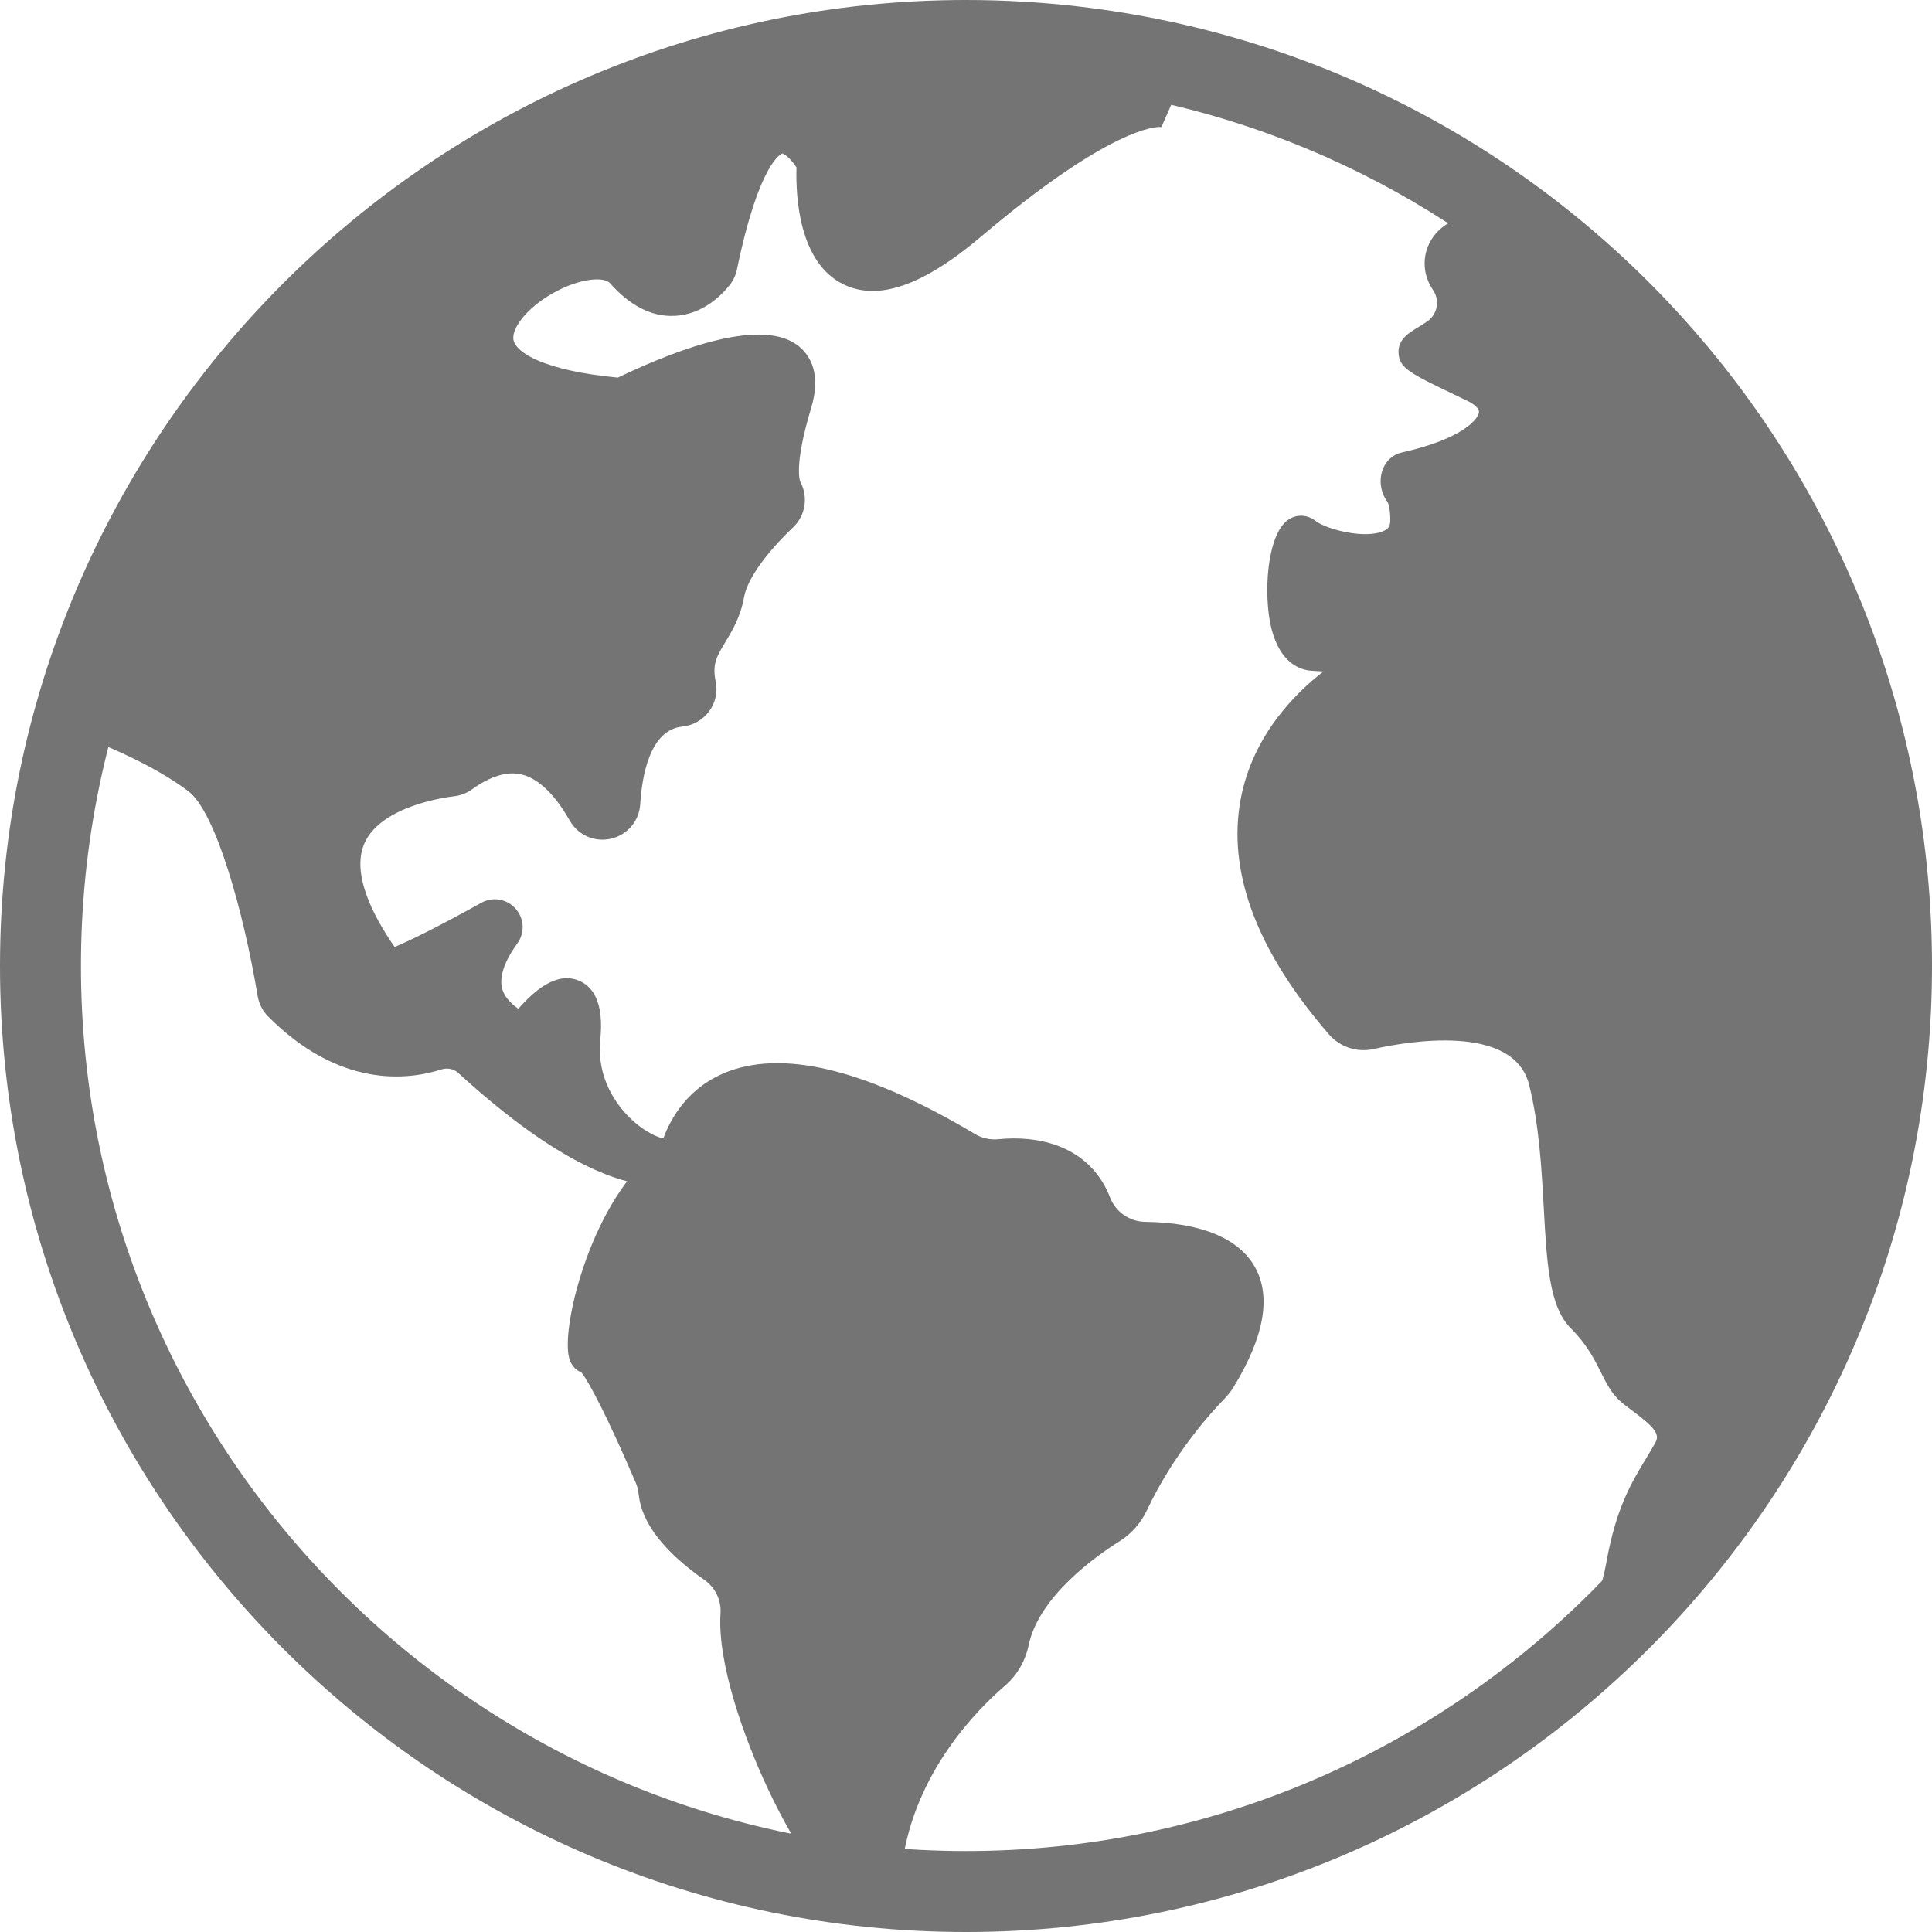
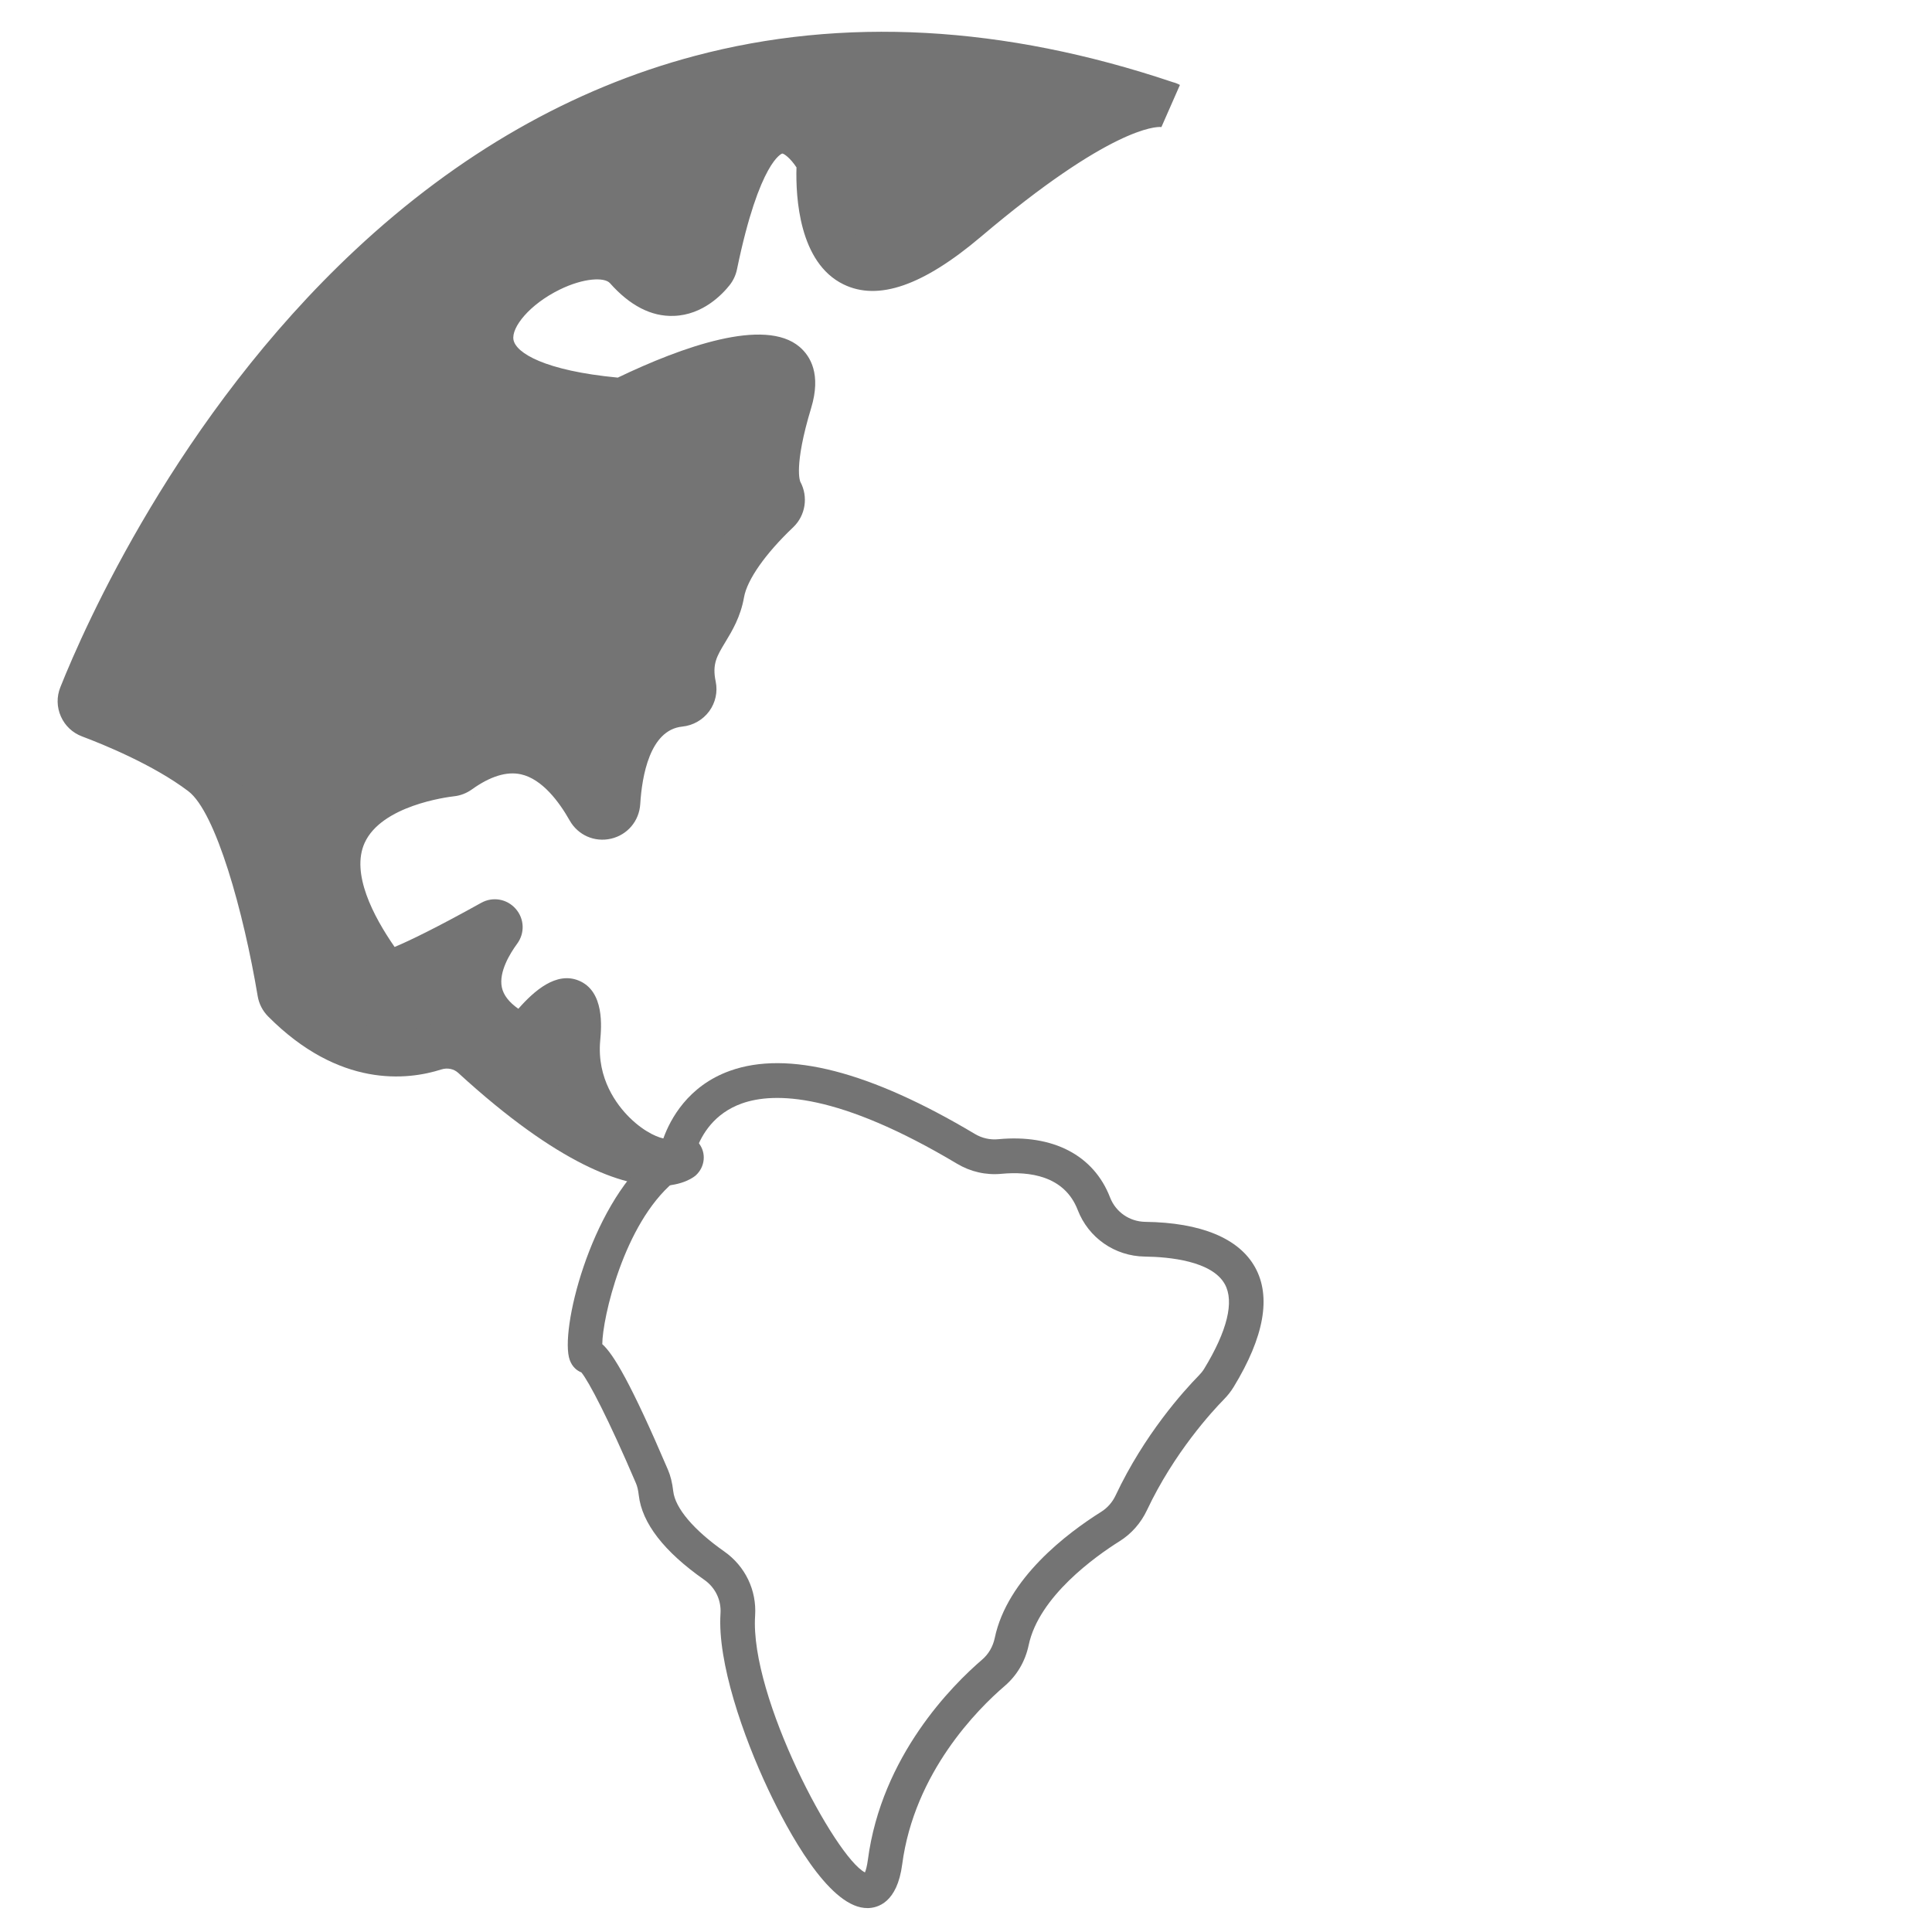
<svg xmlns="http://www.w3.org/2000/svg" id="Layer_2" viewBox="0 0 426 426">
  <defs>
    <style>.cls-1{fill:#747474;}</style>
  </defs>
  <g id="Layer_2-2">
-     <path class="cls-1" d="M213,426C95.55,426,0,330.45,0,213S95.55,0,213,0c8.25,0,16.56.48,24.71,1.42,107.34,12.41,188.29,103.37,188.29,211.58,0,117.45-95.55,213-213,213ZM213,17.85C105.39,17.85,17.85,105.39,17.85,213s87.54,195.15,195.15,195.15,195.15-87.54,195.15-195.15c0-99.15-74.16-182.48-172.49-193.85-7.47-.86-15.09-1.3-22.66-1.3Z" />
    <path class="cls-1" d="M257.72,23.19s-9.14-5.02-44.72,25.09c-32.44,27.46-32.51-5.73-32.28-11.78.03-.64-.13-1.27-.47-1.82-2.54-4.12-13.91-19.23-22.76,23.65-.1.48-.3.93-.6,1.32-1.86,2.37-9.13,10.02-18.61-.64-10.98-12.34-60.94,24.03-2.02,29.34.58.05,1.16-.05,1.69-.31,5.83-2.82,42.07-19.62,36.02.38-3.83,12.67-3.2,17.96-2,20.16.71,1.3.48,2.9-.59,3.92-3.95,3.75-11.14,11.38-12.35,18.23-1.49,8.48-8.26,10.74-6.22,20.54.39,1.87-1,3.62-2.9,3.81-4.95.5-12.74,4.15-13.84,21.85-.2,3.23-4.45,4.23-6.04,1.42-5.68-10.05-15.03-18.49-28.97-8.48-.44.32-.95.53-1.49.59-5.85.66-41.22,6.2-16.62,41.39.49.7.65,1.57.52,2.42-.47,3.06,16.26-5.88,25.1-10.79.97-.54,2.01.62,1.35,1.52-4.21,5.72-8.79,15.69,3.08,22.61,1.37.8,3.12.5,4.13-.72,3.5-4.22,11.42-12.38,10.11,2.03-1.67,18.4,16.73,29.91,21.74,26.66,4.85-3.14-6.14,12.38-44.51-22.8-2.34-2.15-5.66-2.82-8.68-1.85-6.55,2.1-19.34,3.4-33.06-10.43-.46-.47-.77-1.07-.88-1.72-1.05-6.3-7.23-40.81-17.24-48.4-8.14-6.17-19.39-10.8-24.72-12.79-1.69-.63-2.52-2.51-1.85-4.19C27.81,128.93,98.46-30.92,257.72,23.19Z" />
    <path class="cls-1" d="M145.24,261.45c-7.83,0-21.81-4.35-44.21-24.89-.96-.88-2.37-1.17-3.68-.76-7.55,2.42-22.55,4.11-38.24-11.69-1.21-1.22-2-2.77-2.29-4.47-3.1-18.53-9.21-40.56-15.29-45.18-7.77-5.89-18.98-10.41-23.43-12.08-2.11-.79-3.77-2.36-4.68-4.42-.91-2.06-.95-4.34-.11-6.44,5.32-13.33,25.74-59.69,65.03-96.42,22.69-21.21,47.86-35.6,74.81-42.76,32.71-8.7,68.18-6.76,105.44,5.77.65.17,1.17.39,1.58.62l-4.09,9.3s-.07-.02-.1-.03c-1.1-.08-11.2.07-39.68,24.19-12.76,10.8-22.67,14.24-30.31,10.51-9.79-4.77-10.56-19.2-10.37-25.8-1.38-2.07-2.72-3.02-3.14-3.05-.03,0-5.02,1.54-9.98,25.54-.26,1.26-.81,2.44-1.59,3.44-1.56,1.98-5.88,6.62-12.34,6.82-4.96.19-9.69-2.27-14.08-7.22-1.19-1.34-5.75-1.18-11.05,1.41-6.73,3.29-10.72,8.38-10.22,11.08.54,2.91,6.89,6.81,23,8.34,14.15-6.78,32.4-13.34,40.09-6.77,2.4,2.05,4.79,6.05,2.55,13.46-3.93,12.99-2.41,16.23-2.4,16.26,1.8,3.33,1.16,7.46-1.57,10.05-6.1,5.79-10.15,11.56-10.83,15.41-.77,4.37-2.63,7.43-4.12,9.9-1.89,3.12-2.94,4.85-2.13,8.72.47,2.27-.05,4.64-1.42,6.52-1.41,1.92-3.58,3.16-5.96,3.4-7.18.73-8.89,11.02-9.26,17.09-.23,3.73-2.83,6.8-6.46,7.63-3.62.83-7.27-.78-9.1-4.02-2.3-4.07-6.04-9.14-10.75-10.18-3.13-.69-6.76.43-10.81,3.33-1.16.83-2.51,1.36-3.9,1.51-1.63.19-16.03,2.05-19.76,10.3-3.02,6.7,1.9,16.13,6.62,22.93,3.3-1.38,9.31-4.29,19.09-9.73,2.55-1.42,5.67-.88,7.6,1.31,1.92,2.18,2.06,5.34.34,7.69-1.57,2.13-4.09,6.22-3.39,9.62.35,1.7,1.57,3.29,3.64,4.74,3.52-4,8.38-8.26,13.33-6.21,5.7,2.35,4.99,10.25,4.72,13.22-.77,8.43,3.71,14.24,6.45,16.95,3.53,3.5,6.82,4.62,7.89,4.69,4.46-2.57,7.12.62,7.42,1.01,1.66,2.14,1.37,5.18-.67,7.06-.23.21-2.7,2.35-8.18,2.35ZM112.12,232.78c4.42,3.82,8.38,6.86,11.89,9.28-1.49-3.9-2.26-8.31-1.89-13.15-.33.37-.69.79-1.07,1.24-2.21,2.67-5.76,3.64-8.94,2.62ZM66.78,217.35c11.09,10.92,21.03,10.79,27.46,8.73,3.18-1.02,6.57-.86,9.56.35-1.58-2.03-2.64-4.27-3.14-6.72-.41-1.97-.44-4.02-.1-6.13-1.56.81-3.12,1.59-4.62,2.31-9.08,4.39-12.35,5.05-15.21,3.06-1.56-1.08-2.43-2.86-2.36-4.75-8.8-12.81-11.25-23.77-7.28-32.57,5.58-12.37,21.75-15.47,27.39-16.18,6.37-4.45,12.61-6.04,18.56-4.73,5.43,1.2,10.29,4.74,14.51,10.54,2.37-15.26,10.2-19.77,15.93-20.96-.8-6.61,1.69-10.72,3.73-14.08,1.27-2.09,2.36-3.89,2.79-6.37,1.29-7.38,7.52-14.86,12.89-20.12-1.79-4.68-1.08-11.99,2.19-22.79.47-1.54.49-2.45.44-2.82-2.48-1.23-13.76.98-29.36,8.51-1.36.65-2.87.93-4.36.79-19.94-1.8-30.92-7.41-32.63-16.69-1.68-9.11,6.71-17.66,15.77-22.09,9.58-4.68,18.45-4.31,23.15.98,1.58,1.77,3.93,3.9,6.15,3.8,1.93-.06,3.64-1.77,4.35-2.58,4.47-21.44,10.07-31.64,18.12-33.06,5.05-.88,10.11,2.11,13.88,8.22.87,1.41,1.29,3.03,1.22,4.7-.27,6.88,1.06,15.07,4.63,16.82,1.26.61,6.37,1.77,19.25-9.12,12.74-10.79,22.45-17.38,29.82-21.31C100.86-12.47,36.9,120.82,23.5,153.51c6.33,2.47,16.46,6.95,24.2,12.81,10.75,8.15,16.87,37.93,19.09,51.03Z" />
-     <path class="cls-1" d="M149.89,252.26c3.01-8.33,15.43-27.41,63.09,1.05,2.26,1.35,4.88,1.94,7.49,1.7,5.8-.54,16.68-.04,20.72,10.4,1.81,4.68,6.27,7.77,11.28,7.84,12.9.17,32.27,4.35,16.3,30.57-.47.78-1.04,1.49-1.68,2.13-2.8,2.86-11.43,12.25-17.64,25.42-1.01,2.15-2.59,3.97-4.61,5.23-6.08,3.82-19.23,13.31-21.76,25.36-.56,2.68-1.95,5.11-4.04,6.89-6.8,5.83-21.09,20.39-23.9,41.75-3.32,25.25-33.96-32.04-32.47-54.59.28-4.26-1.69-8.34-5.19-10.79-5.45-3.82-12.13-9.7-12.85-15.95-.15-1.28-.39-2.53-.9-3.72-2.78-6.5-11.52-26.47-14.01-26.47-2.79,0,2.14-29.4,16.3-41.35,1.74-1.47,3.08-3.34,3.85-5.48Z" />
    <path class="cls-1" d="M191.23,420.72c-.25,0-.47-.01-.67-.03-8.05-.79-16.7-16.66-21.14-26.05-5.56-11.77-11.26-28.16-10.55-38.88.19-2.94-1.14-5.71-3.57-7.41-8.88-6.22-13.74-12.5-14.45-18.64-.13-1.13-.33-1.98-.62-2.65-6.11-14.29-10.41-22.48-12.04-24.45-1.03-.4-2.02-1.25-2.56-2.73-2.28-6.23,4.43-33.67,17.94-45.07,1.25-1.05,2.19-2.39,2.72-3.85h0c1.49-4.12,5.37-11.53,14.69-14.86,12.72-4.54,30.87.14,53.96,13.92,1.57.94,3.36,1.35,5.18,1.17,12.07-1.14,21.05,3.54,24.64,12.83,1.25,3.23,4.3,5.34,7.76,5.39,12.31.16,20.69,3.64,24.23,10.04,3.58,6.47,1.99,15.34-4.72,26.35-.6.99-1.35,1.94-2.22,2.82-2.45,2.5-10.9,11.63-16.91,24.37-1.34,2.84-3.42,5.2-6.03,6.84-5.28,3.31-17.79,12.18-20.05,22.91-.75,3.57-2.58,6.69-5.29,9.01-5.9,5.06-19.92,19.03-22.6,39.35-1.11,8.41-5.36,9.63-7.72,9.63ZM132.79,296.37c2.46,2.18,6.33,8.62,14.48,27.68.59,1.37.96,2.89,1.18,4.78.43,3.72,4.53,8.55,11.24,13.26,4.63,3.25,7.18,8.55,6.81,14.17-1.18,17.92,17.7,53.28,24.22,56.6.19-.47.45-1.32.64-2.76,3.02-22.94,18.63-38.52,25.2-44.16,1.42-1.22,2.38-2.87,2.78-4.78,2.76-13.11,15.89-23.05,23.47-27.81,1.37-.86,2.47-2.11,3.18-3.62,6.34-13.44,14.96-22.98,18.37-26.46.46-.47.85-.96,1.15-1.45,5.1-8.37,6.68-14.83,4.56-18.66-2.84-5.13-12.27-6.02-17.64-6.09-6.61-.09-12.42-4.12-14.8-10.28-2.94-7.61-10.76-8.53-16.79-7.97-3.45.33-6.84-.45-9.81-2.22-26.19-15.63-40.27-15.85-47.46-13.29-6.05,2.16-8.81,6.77-10.07,10.25h0c-.98,2.73-2.71,5.18-4.98,7.1-11.02,9.3-15.68,30.03-15.72,35.71Z" />
-     <path class="cls-1" d="M328.02,52.93c-5.72-4.08-12.85,2.81-9,8.69.08.12.16.24.23.36,2.61,3.98,1.57,9.32-2.34,12.03-6.21,4.29-8.79,2.76,8.35,10.96,8.74,4.18,6.13,13.75-15.31,18.54-1.86.41-2.14,3.24-1.01,4.77.83,1.12,1.45,3.09,1.45,6.43,0,10.41-17.91,6.88-22.67,3.16-4.76-3.72-7.69,25.46,1.67,26.21,6.37.51,11.35.01,10.24,2.27-.51,1.04-1.32,1.9-2.3,2.53-7.02,4.45-41.85,30.01-1.42,76.68,1.52,1.75,3.88,2.53,6.14,2.02,9.41-2.11,34.62-6.09,38.83,10.68,5.2,20.69,1.49,45.23,8.18,51.92,6.69,6.69,7.43,12.64,10.41,15.61,2.97,2.97,12.64,7.43,8.92,14.13-3.72,6.69-7.94,11.39-10.41,25.28-2.47,13.88-9.63,20.56-9.63,20.56,0,0,176.77-172.3-20.32-312.81Z" />
-     <path class="cls-1" d="M350.95,368.54l-5.28-5.53s.08-.07.17-.17c.85-.88,6.34-6.95,8.36-18.33,2.12-11.95,5.49-17.53,8.75-22.92.7-1.16,1.4-2.32,2.08-3.55.98-1.76-.17-3.33-5.1-6.98-1.19-.88-2.32-1.72-3.18-2.58-1.63-1.63-2.65-3.68-3.74-5.85-1.45-2.9-3.09-6.19-6.67-9.76-4.75-4.75-5.27-14.31-5.94-26.42-.48-8.63-1.01-18.42-3.24-27.27-3.44-13.68-27.11-9.49-34.28-7.88-3.64.82-7.42-.42-9.87-3.25-15.37-17.74-22-34.64-19.71-50.24,2.22-15.15,12.39-25.05,18.52-29.75-.87-.04-1.79-.1-2.74-.17-2.42-.19-6.78-1.65-8.72-9.24-1.86-7.29-1.08-20.93,3.77-24.1,1.86-1.22,4.14-1.1,5.93.3,2.42,1.89,11.13,4.13,15.13,2.17.86-.42,1.36-.94,1.36-2.32,0-3.13-.62-4.06-.69-4.15-1.45-1.96-1.84-4.7-.98-7.01.73-1.96,2.27-3.34,4.22-3.77,13.46-3,16.83-7.4,17-8.83.11-.93-1.22-1.91-2.5-2.52l-1.95-.94c-10.85-5.19-13.11-6.27-13.28-9.68-.15-2.92,2.24-4.38,4.16-5.54.64-.39,1.39-.84,2.2-1.41,2.19-1.51,2.78-4.56,1.32-6.78l-.23-.36c-2.73-4.18-2.12-9.5,1.48-12.96,3.58-3.44,8.9-3.83,12.94-.95h0c58.43,41.65,90.16,90.29,94.33,144.56,3.79,49.32-16.44,94.05-34.07,122.89-18.4,30.1-37.37,49.13-39.35,51.08-.11.11-.18.17-.2.2ZM318.58,221.75c11.14,0,22.88,3.16,26,15.56,2.41,9.56,2.97,19.74,3.46,28.72.51,9.22,1.03,18.75,3.71,21.43,4.45,4.45,6.56,8.67,8.1,11.75.83,1.67,1.55,3.11,2.3,3.86.46.46,1.37,1.13,2.32,1.84,3.82,2.83,11.76,8.71,7.24,16.85-.73,1.31-1.47,2.54-2.22,3.78-2.88,4.78-5.62,9.3-7.49,18.84,22.54-28.22,59.87-85.38,54.93-149.47-4-51.88-34.66-98.6-91.14-138.87h0c-1.53-1.09-2.75-.19-3.2.24-.36.35-1.45,1.6-.38,3.25l.23.35c3.72,5.67,2.21,13.42-3.36,17.28-.17.12-.34.23-.5.34,1.69.85,3.9,1.91,6.37,3.09l1.96.94c4.74,2.27,7.28,6.11,6.8,10.29-.74,6.53-8.24,11.83-21.16,15.02,1.11,1.93,1.66,4.52,1.66,7.88,0,4.15-2.01,7.41-5.66,9.19-5.83,2.84-15.11,1.27-20.6-1.44-.99,3.78-1.52,11.79.48,16.23.42.92.91,1.53,1.25,1.56,1.46.12,2.84.18,4.09.23,4.6.21,7.64.34,9.19,2.96.81,1.37.84,3.04.08,4.57-.81,1.65-2.08,3.05-3.68,4.07-3.77,2.39-16.24,11.39-18.5,26.82-1.95,13.3,4.08,28.14,17.93,44.12.6.69,1.52.99,2.41.79,4.26-.96,10.72-2.09,17.38-2.09Z" />
  </g>
</svg>